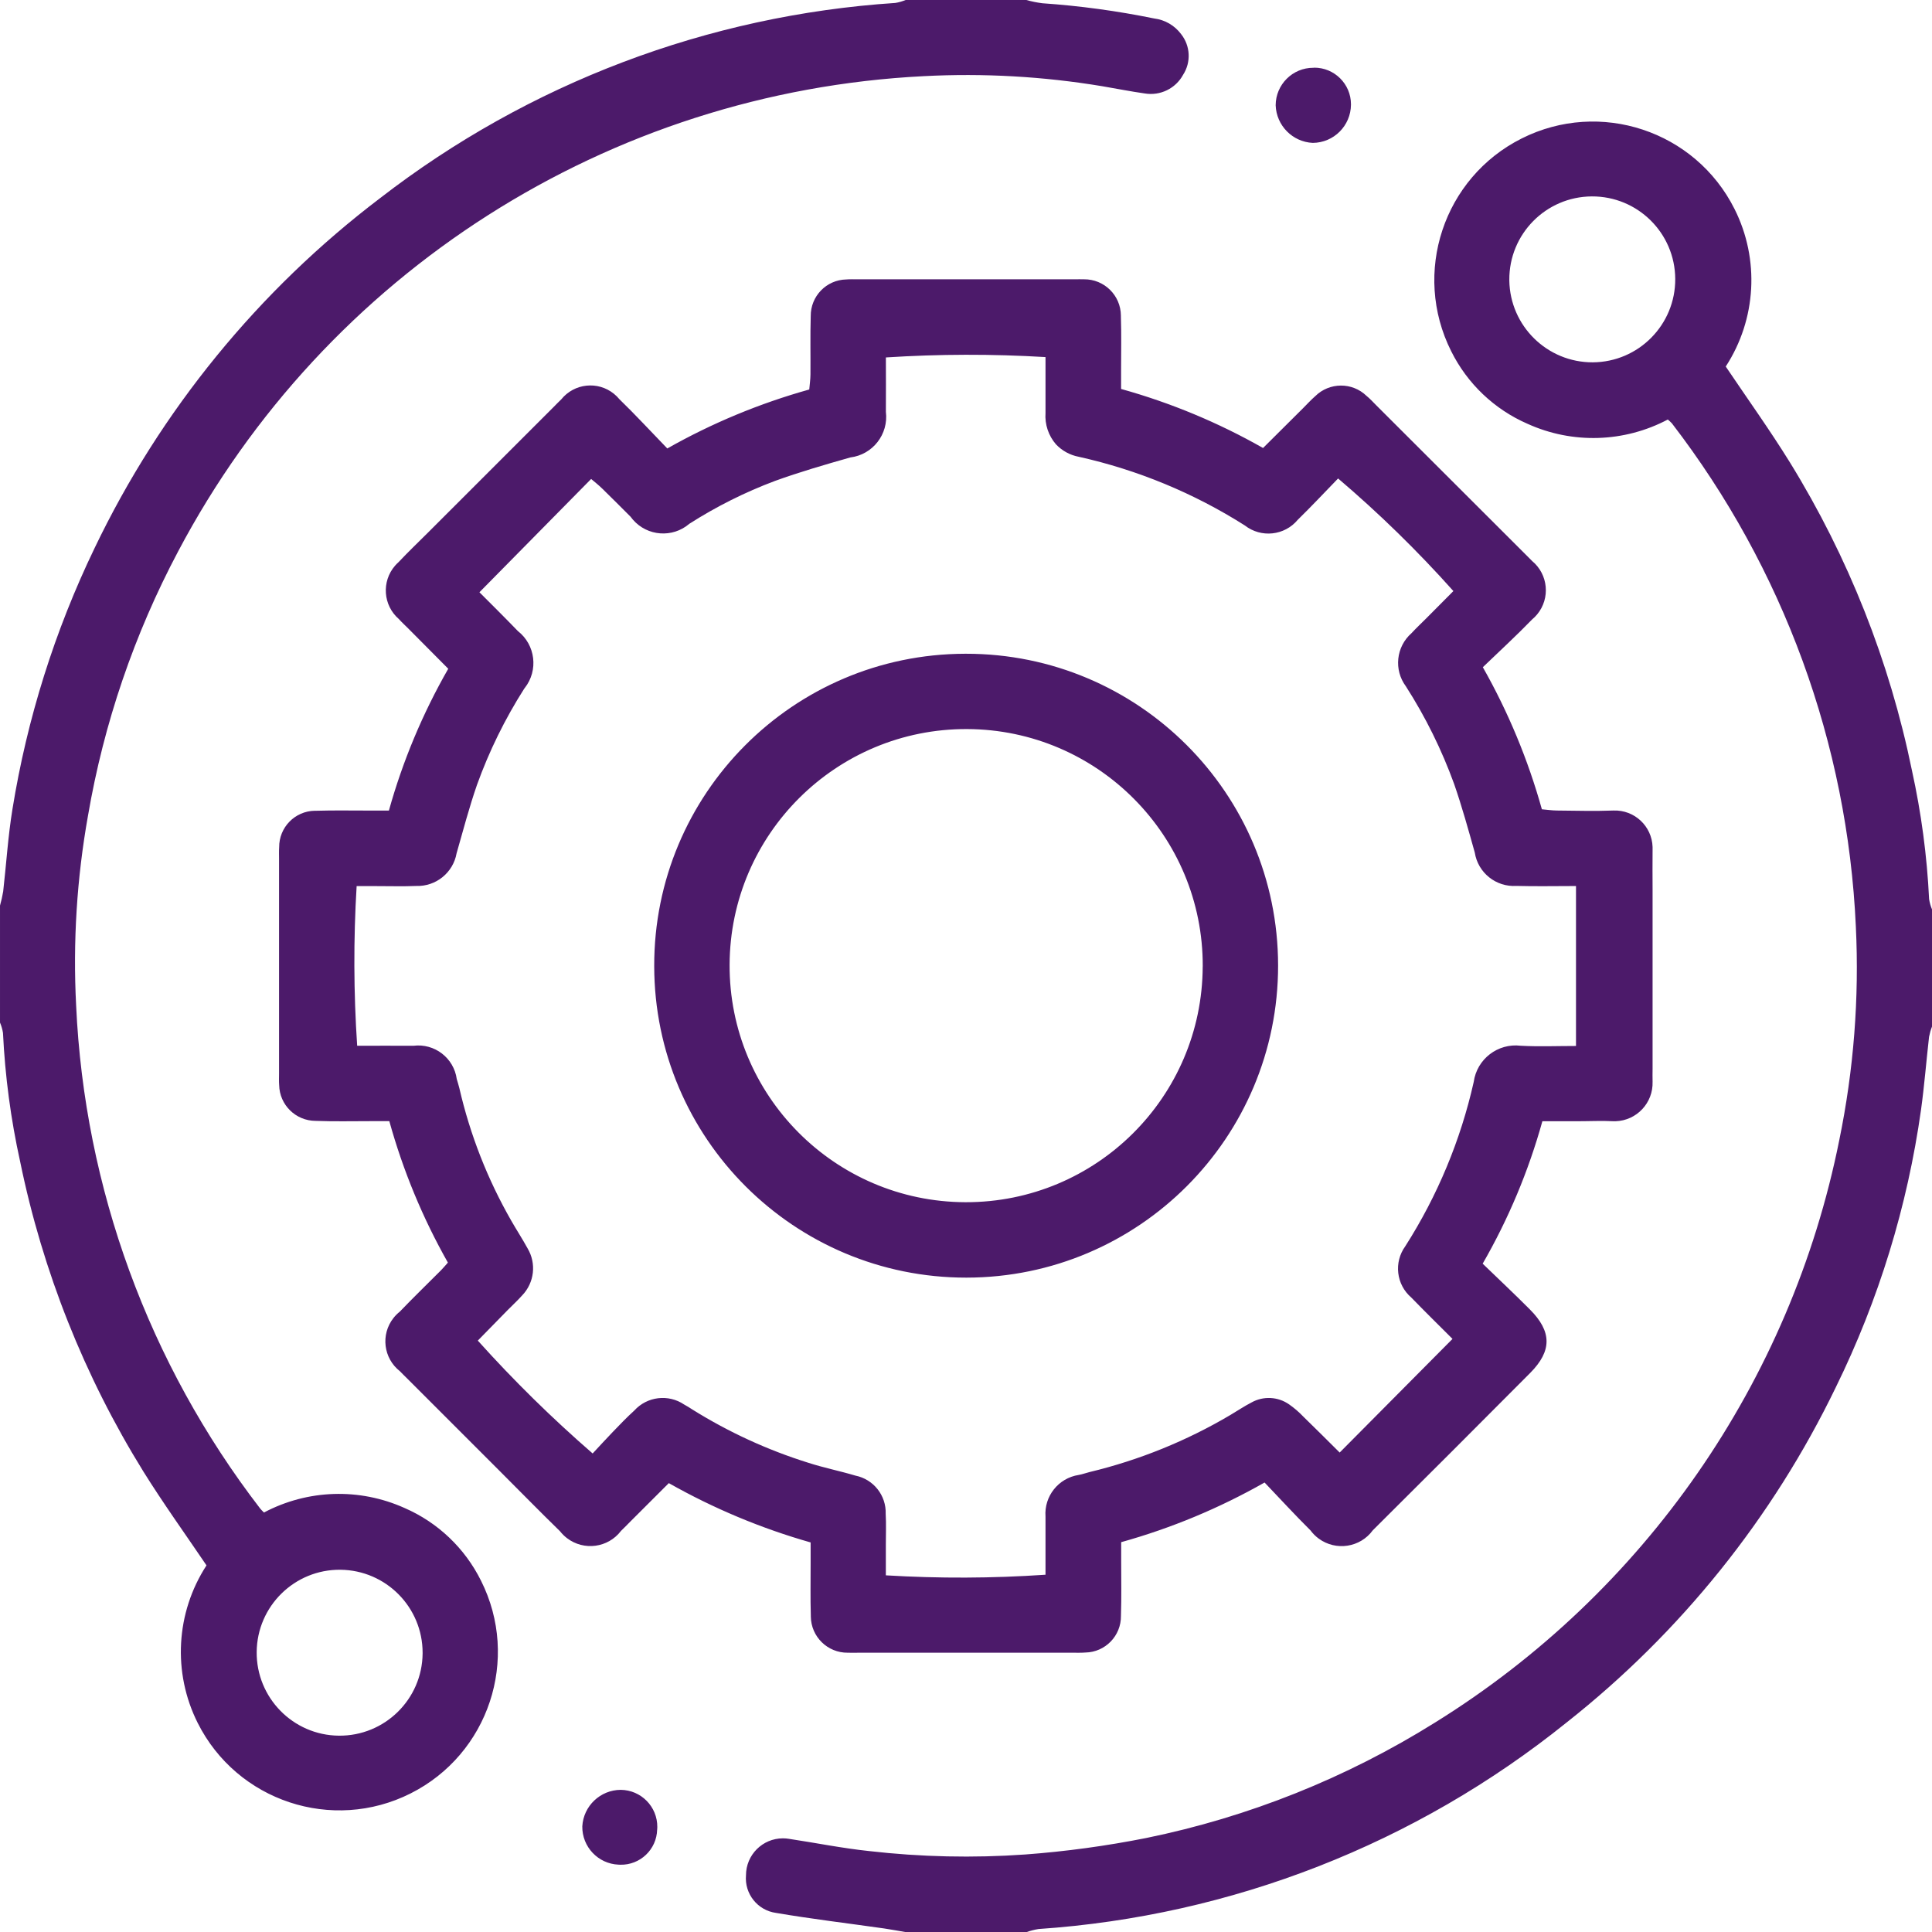
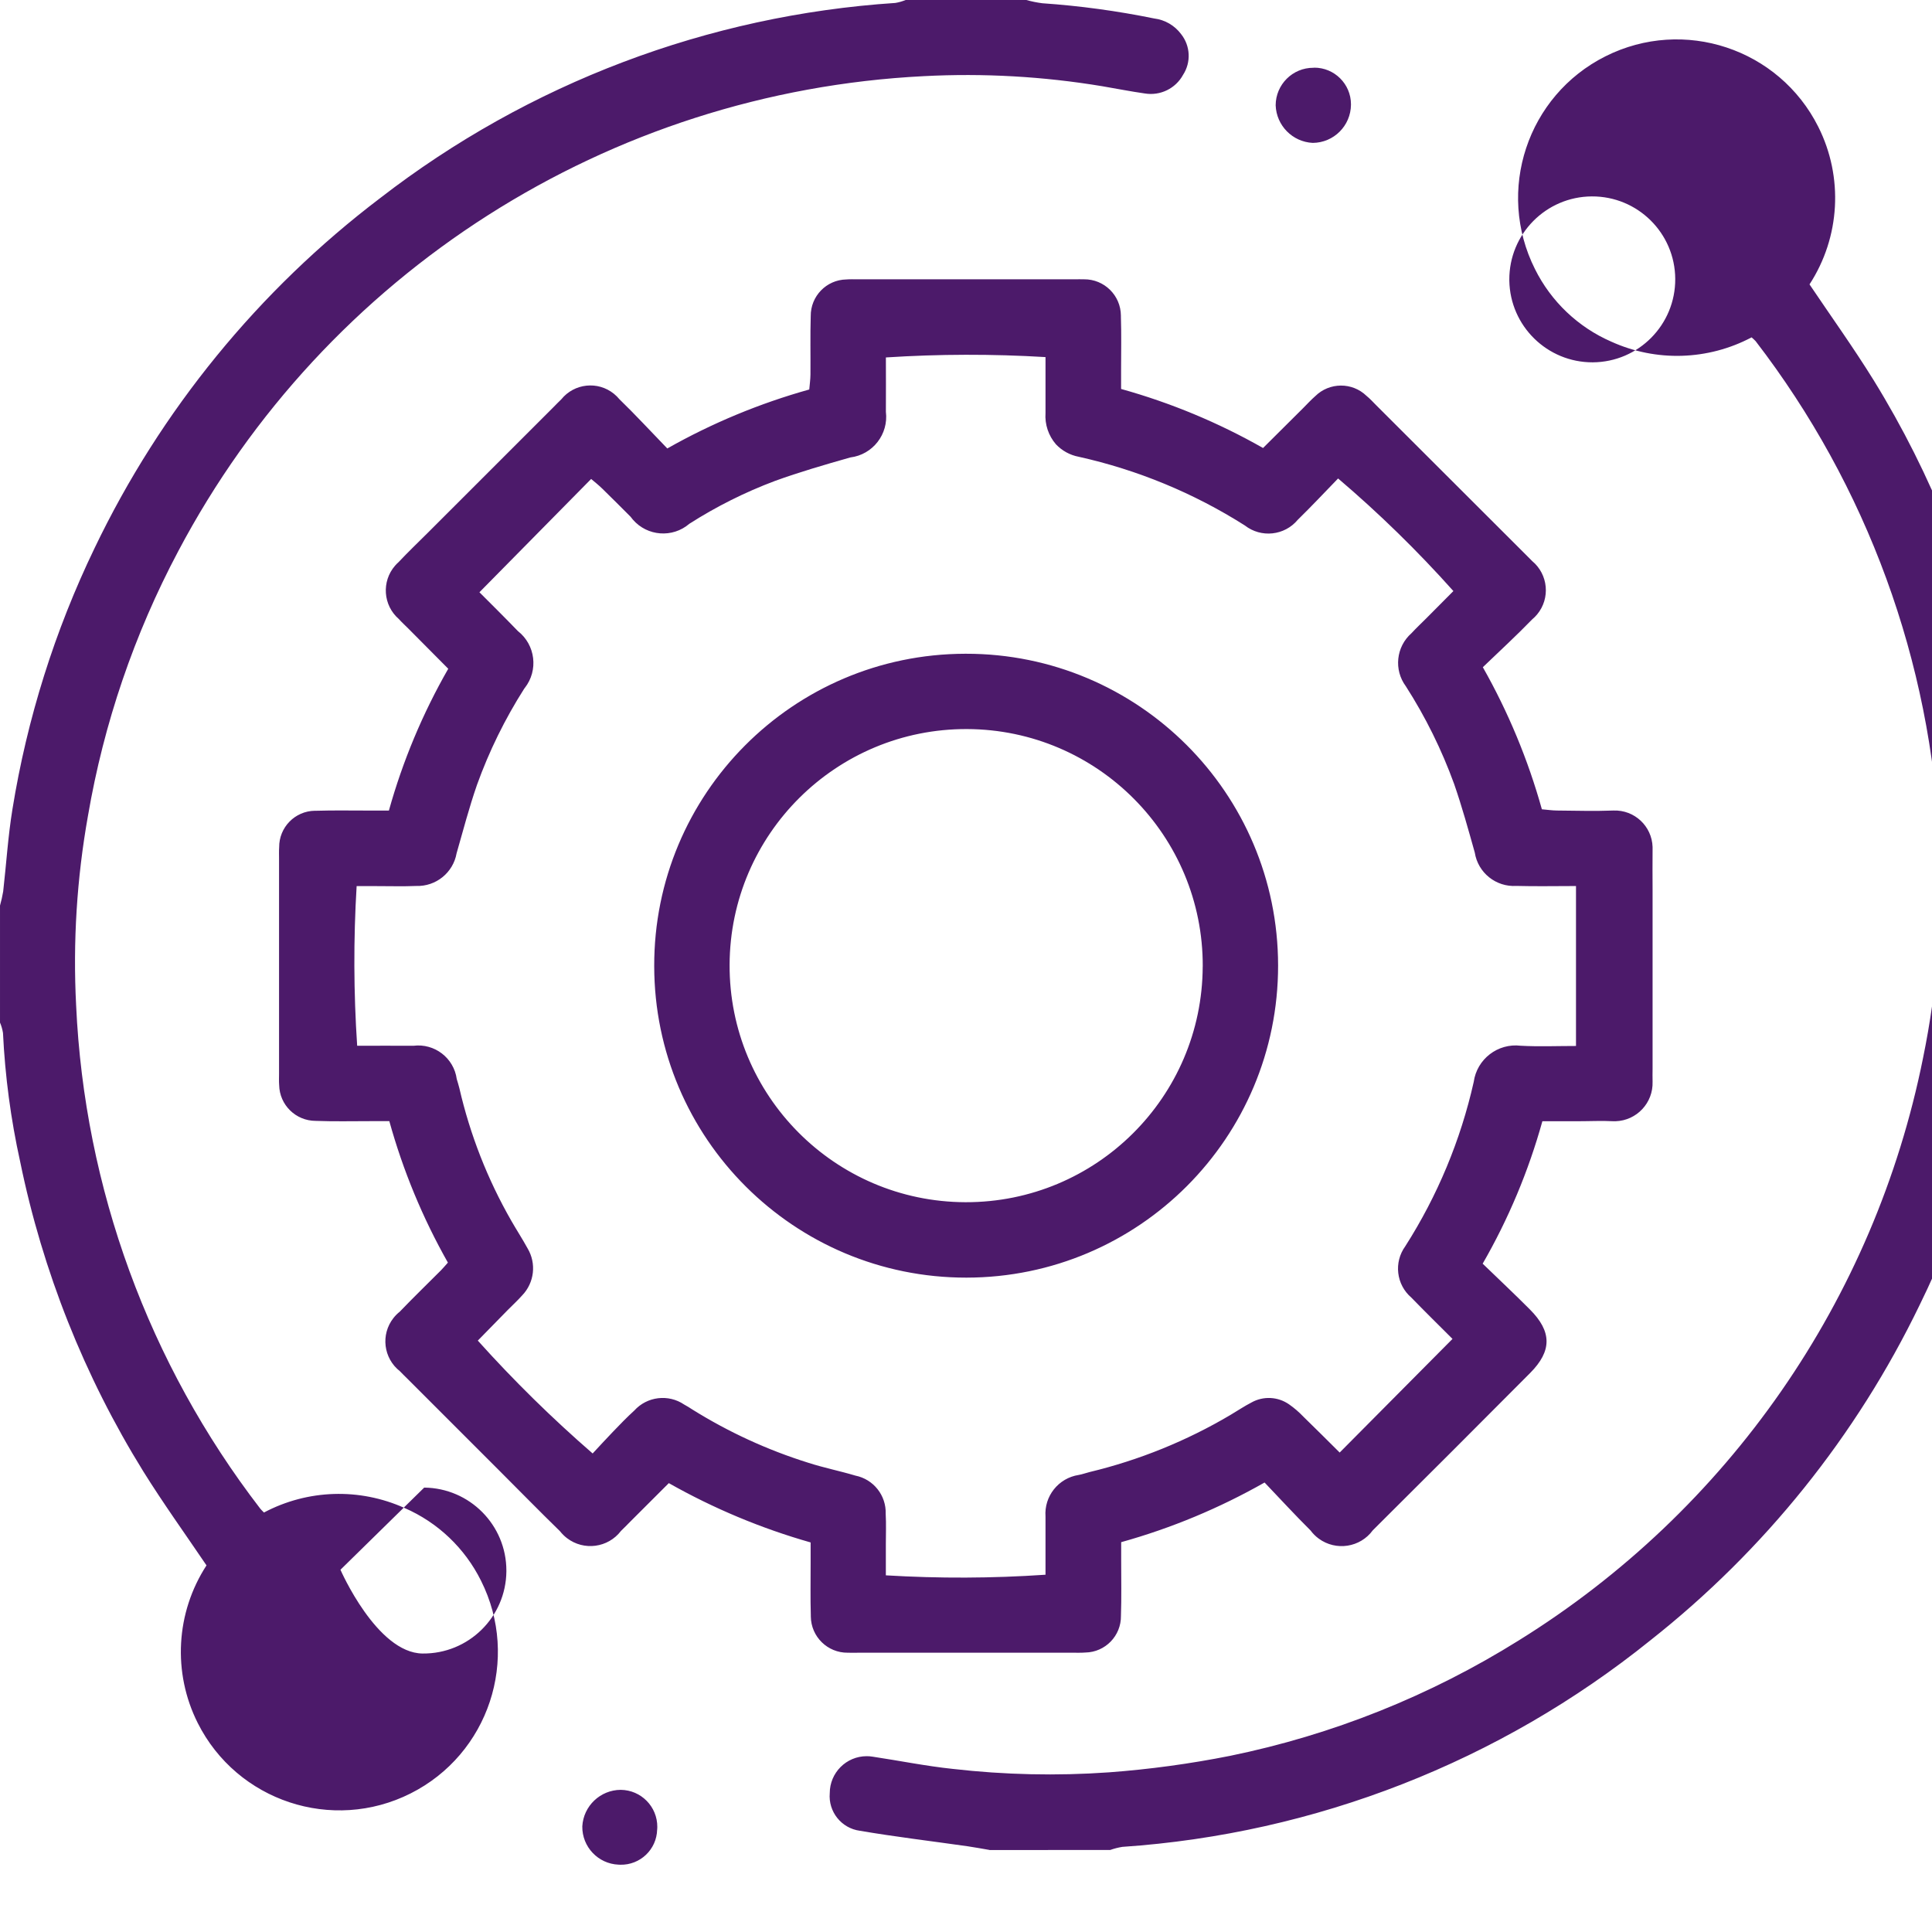
<svg xmlns="http://www.w3.org/2000/svg" id="Capa_2" data-name="Capa 2" viewBox="0 0 500 500.02">
  <defs>
    <style>
      .cls-1 {
        fill: #4c1a6a;
      }
    </style>
  </defs>
  <g id="Capa_1-2" data-name="Capa 1">
-     <path id="Grupo_1373" data-name="Grupo 1373" class="cls-1" d="m265.62,0c1.35.38,2.73.66,4.12.84,9.73.67,19.4,1.99,28.95,3.94,2.78.34,5.3,1.8,6.97,4.04,2.42,3.04,2.63,7.28.52,10.54-1.93,3.55-5.91,5.49-9.9,4.83-3.69-.52-7.36-1.26-11.04-1.88-15.25-2.53-30.74-3.41-46.18-2.6-81.51,4.1-154.83,50.83-192.96,122.99-11.36,21.42-19.24,44.51-23.33,68.4-2.89,16.19-3.92,32.66-3.07,49.08,2.15,47.27,18.78,92.74,47.64,130.24.19.26.44.47.97,1.02,11.31-5.99,24.74-6.42,36.41-1.16,8.6,3.74,15.59,10.4,19.76,18.8,10.17,20.24,2,44.9-18.24,55.07-20.24,10.17-44.9,2-55.07-18.24-6.55-13.03-5.68-28.56,2.27-40.79-5.53-8.16-11.21-16.07-16.36-24.33-15.26-24.64-26.05-51.78-31.87-80.18-2.42-10.95-3.9-22.09-4.44-33.3-.15-.92-.41-1.82-.77-2.67v-30.28c.34-1.2.61-2.42.82-3.65.81-7.1,1.25-14.26,2.4-21.3,3.79-23.43,10.95-46.19,21.26-67.57,17.09-35.64,42.43-66.69,73.91-90.58C136.81,21.54,183.24,3.95,231.72.76c.91-.15,1.8-.41,2.66-.76h31.25ZM88.11,406.25c-11.86-.12-21.57,9.41-21.68,21.26s9.41,21.57,21.26,21.68c11.86.12,21.57-9.41,21.68-21.26,0-.07,0-.13,0-.2,0-11.78-9.49-21.36-21.27-21.48m146.27,93.77c-1.86-.31-3.71-.67-5.58-.94-9.32-1.33-18.67-2.44-27.95-4.02-4.77-.65-8.19-4.93-7.78-9.73,0-5.28,4.27-9.56,9.55-9.57.53,0,1.06.04,1.58.13,6.91,1.04,13.77,2.43,20.7,3.16,13.42,1.54,26.95,1.84,40.42.89,10.53-.78,21-2.21,31.36-4.27,26.48-5.42,51.77-15.54,74.69-29.86,54.21-33.63,92.09-88.19,104.64-150.74,3.74-18.18,5.19-36.75,4.29-55.29-2.14-47.27-18.77-92.74-47.62-130.24-.33-.34-.68-.67-1.04-.97-11.28,5.97-24.69,6.38-36.31,1.11-8.59-3.74-15.58-10.39-19.75-18.78-10.17-20.25-2-44.91,18.25-55.07,20.25-10.17,44.91-2,55.07,18.25,6.55,13.03,5.68,28.56-2.27,40.78,5.59,8.3,11.37,16.36,16.59,24.78,15.13,24.53,25.83,51.53,31.6,79.76,2.41,10.95,3.9,22.09,4.44,33.3.15.92.4,1.81.76,2.67v30.29c-.34.86-.59,1.75-.77,2.66-.72,6.29-1.21,12.6-2.08,18.88-3.51,24.96-10.95,49.21-22.06,71.84-16.34,33.81-40.16,63.46-69.64,86.72-39,31.41-86.72,50.08-136.69,53.47-1.06.17-2.11.44-3.12.8l-31.27.02ZM412.21,93.77c11.86-.07,21.41-9.74,21.34-21.6-.07-11.86-9.74-21.41-21.6-21.34-11.86.07-21.41,9.74-21.34,21.6,0,.06,0,.12,0,.17.19,11.78,9.82,21.21,21.59,21.17m-28.46,233.29c4.25,4.11,8.28,7.89,12.18,11.81,5.73,5.73,5.77,10.73.09,16.45-13.54,13.62-27.12,27.19-40.73,40.72-3.26,4.46-9.52,5.42-13.98,2.16-.82-.6-1.54-1.32-2.14-2.13-4.03-4-7.88-8.2-11.89-12.4-11.69,6.64-24.15,11.83-37.11,15.44v4.92c0,4.72.1,9.44-.06,14.16.06,5.15-4.05,9.39-9.2,9.48-1.13.09-2.27.05-3.41.05h-55.17c-.97,0-1.95.04-2.92,0-5.23.05-9.51-4.15-9.56-9.38,0-.09,0-.19,0-.28-.14-4.55-.04-9.11-.05-13.67v-5.21c-12.8-3.64-25.12-8.8-36.7-15.35-3.32,3.31-6.64,6.63-9.96,9.95-.81.81-1.6,1.64-2.42,2.42-3.34,4.38-9.6,5.21-13.97,1.87-.68-.52-1.29-1.13-1.82-1.8-5.35-5.21-10.59-10.58-15.88-15.86l-23.47-23.47c-.69-.69-1.4-1.36-2.08-2.08-4.26-3.34-5.01-9.49-1.67-13.75.48-.61,1.03-1.17,1.64-1.65,3.5-3.65,7.12-7.15,10.68-10.72.56-.57,1.08-1.2,1.78-1.98-6.53-11.54-11.62-23.83-15.16-36.61h-4.93c-4.72,0-9.45.11-14.16-.07-5.14-.02-9.33-4.14-9.42-9.28-.08-.97-.03-1.95-.03-2.93v-55.65c0-.97-.04-1.95.03-2.93-.05-5.18,4.1-9.42,9.27-9.47.14,0,.29,0,.43,0,4.55-.14,9.11-.04,13.67-.05h5.03c3.58-12.82,8.74-25.15,15.36-36.7-3.52-3.55-6.94-7-10.37-10.44-.81-.81-1.64-1.56-2.41-2.42-4.09-3.54-4.53-9.73-.99-13.81.28-.33.58-.63.91-.92,2.44-2.6,5.05-5.09,7.58-7.61l32.45-32.44c.69-.69,1.36-1.4,2.08-2.08,3.37-4.16,9.47-4.81,13.63-1.44.52.42.99.89,1.42,1.41,4.2,4.07,8.16,8.38,12.39,12.74,11.58-6.56,23.92-11.68,36.74-15.26.12-1.38.3-2.63.31-3.89.04-5.04-.08-10.09.07-15.1-.05-5.15,4.05-9.39,9.2-9.49.97-.08,1.95-.04,2.92-.04h56.16c.81,0,1.63-.03,2.44,0,5.23-.05,9.51,4.15,9.55,9.38,0,.09,0,.17,0,.26.15,4.55.05,9.11.05,13.67v5.07c12.83,3.57,25.17,8.7,36.74,15.28l10.38-10.33c1.04-1.04,2.03-2.13,3.12-3.08,3.67-3.63,9.57-3.67,13.28-.08.88.72,1.66,1.56,2.46,2.38l39.03,38.98c.46.46.93.91,1.37,1.38,4.17,3.46,4.75,9.65,1.29,13.82-.39.47-.82.9-1.29,1.29-4.07,4.2-8.38,8.16-12.76,12.37,6.57,11.59,11.7,23.94,15.28,36.77,1.4.12,2.66.31,3.92.32,4.87.04,9.77.19,14.64,0,5.39-.19,9.91,4.03,10.09,9.42,0,.25,0,.5,0,.75-.05,3.41,0,6.84,0,10.25v46.35c0,1.14-.04,2.28,0,3.42.18,5.46-4.1,10.04-9.57,10.22-.18,0-.35,0-.53,0-3.09-.16-6.18,0-9.28,0h-9.14c-3.59,12.91-8.79,25.31-15.48,36.91m24.2-97.78c-5.39,0-10.42.11-15.44-.03-5.29.33-9.96-3.41-10.78-8.65-1.67-5.94-3.31-11.89-5.33-17.71-3.22-8.87-7.41-17.36-12.5-25.3-3.17-4.26-2.53-10.24,1.45-13.74,1.21-1.31,2.52-2.54,3.78-3.8l7.07-7.11c-9.27-10.38-19.24-20.12-29.84-29.14-3.42,3.52-6.85,7.19-10.45,10.71-3.42,4.1-9.48,4.74-13.69,1.45-13.2-8.37-27.75-14.39-43.01-17.78-2.25-.43-4.3-1.56-5.87-3.22-1.94-2.24-2.91-5.16-2.7-8.11v-14.46c-13.76-.83-27.56-.8-41.31.09,0,4.64.04,9.34,0,14.06.72,5.81-3.4,11.1-9.2,11.82,0,0,0,0,0,0-6.55,1.86-13.11,3.76-19.51,6.08-7.75,2.91-15.18,6.63-22.16,11.09-4.34,3.73-10.88,3.24-14.62-1.09-.2-.24-.4-.48-.58-.73-2.43-2.41-4.82-4.85-7.29-7.24-.99-.97-2.08-1.83-2.92-2.54l-28.91,29.32c3.13,3.13,6.58,6.55,9.95,10.04,4.56,3.57,5.36,10.17,1.78,14.73-.05.06-.1.12-.14.18-4.98,7.82-9.08,16.16-12.22,24.89-2.02,5.82-3.59,11.8-5.28,17.71-.89,5.03-5.35,8.63-10.45,8.46-3.41.15-6.84.03-10.25.04h-5.17c-.83,13.76-.78,27.56.14,41.32,4.81,0,9.68-.04,14.55,0,5.47-.69,10.47,3.15,11.22,8.61.22.78.49,1.56.67,2.34,2.77,12.05,7.3,23.62,13.45,34.34,1.37,2.4,2.89,4.72,4.21,7.14,2.33,3.9,1.76,8.88-1.39,12.16-1.19,1.34-2.52,2.55-3.77,3.82-2.6,2.64-5.18,5.28-7.72,7.89,9.29,10.34,19.22,20.1,29.72,29.21,1.69-1.81,3.43-3.72,5.23-5.59,1.8-1.87,3.61-3.76,5.54-5.51,3.32-3.67,8.83-4.33,12.92-1.56.72.39,1.41.82,2.08,1.26,9.38,5.86,19.47,10.5,30.02,13.8,4.01,1.3,8.17,2.12,12.21,3.33,4.68.94,8,5.12,7.84,9.9.15,2.6.04,5.21.04,7.81v8.1c13.76.83,27.56.78,41.32-.16v-15.04c-.39-5.28,3.35-9.97,8.58-10.78.95-.16,1.88-.52,2.82-.75,12.82-3.08,25.11-8.06,36.46-14.78,1.82-1.07,3.58-2.27,5.45-3.23,3.06-1.71,6.84-1.52,9.71.48,1.33.93,2.57,1.99,3.69,3.17,3.26,3.16,6.46,6.38,9.42,9.31l29.2-29.41c-3.35-3.35-7.05-6.98-10.66-10.7-3.9-3.34-4.58-9.12-1.56-13.28,8.32-13.04,14.32-27.43,17.71-42.52.82-5.92,6.24-10.09,12.17-9.37,4.69.26,9.38.06,14.3.06v-41.37ZM340.1,17.54c-.06,0-.13,0-.19,0-5.38-.02-9.75,4.33-9.77,9.71.19,5.24,4.35,9.47,9.59,9.73,5.45-.03,9.86-4.44,9.9-9.9,0-.03,0-.07,0-.1-.01-5.24-4.28-9.48-9.52-9.47m-170.03,455.98c.02-.22.03-.44.03-.65.04-5.27-4.19-9.58-9.47-9.63-5.29.03-9.65,4.18-9.94,9.46-.07,5.29,4.09,9.68,9.37,9.9.15.01.3.02.45.02,5.15.12,9.43-3.95,9.55-9.1m79.9-304.3c44.59-.04,80.76,36.07,80.8,80.66.04,44.59-36.07,80.76-80.66,80.8-44.58.04-80.75-36.05-80.8-80.63-.1-44.54,35.92-80.73,80.46-80.83.06,0,.13,0,.19,0m61.31,80.95c.13-33.81-27.18-61.33-60.99-61.46-33.81-.13-61.33,27.18-61.46,60.99-.13,33.81,27.18,61.33,60.99,61.46.04,0,.08,0,.11,0,33.77.06,61.21-27.22,61.34-60.99" />
+     <path id="Grupo_1373" data-name="Grupo 1373" class="cls-1" d="m265.62,0c1.35.38,2.73.66,4.12.84,9.73.67,19.4,1.99,28.95,3.94,2.78.34,5.3,1.8,6.97,4.04,2.42,3.04,2.63,7.28.52,10.54-1.93,3.55-5.91,5.49-9.9,4.83-3.69-.52-7.36-1.26-11.04-1.88-15.25-2.53-30.74-3.41-46.18-2.6-81.51,4.1-154.83,50.83-192.96,122.99-11.36,21.42-19.24,44.51-23.33,68.4-2.89,16.19-3.92,32.66-3.07,49.08,2.15,47.27,18.78,92.74,47.64,130.24.19.26.44.47.97,1.02,11.31-5.99,24.74-6.42,36.41-1.16,8.6,3.74,15.59,10.4,19.76,18.8,10.17,20.24,2,44.9-18.24,55.07-20.24,10.17-44.9,2-55.07-18.24-6.55-13.03-5.68-28.56,2.27-40.79-5.53-8.16-11.21-16.07-16.36-24.33-15.26-24.64-26.05-51.78-31.87-80.18-2.42-10.95-3.9-22.09-4.44-33.3-.15-.92-.41-1.82-.77-2.67v-30.28c.34-1.2.61-2.42.82-3.65.81-7.1,1.25-14.26,2.4-21.3,3.79-23.43,10.95-46.19,21.26-67.57,17.09-35.64,42.43-66.69,73.91-90.58C136.81,21.54,183.24,3.95,231.72.76c.91-.15,1.8-.41,2.66-.76h31.25ZM88.11,406.25s9.41,21.57,21.26,21.68c11.86.12,21.57-9.41,21.68-21.26,0-.07,0-.13,0-.2,0-11.78-9.49-21.36-21.27-21.48m146.27,93.77c-1.86-.31-3.71-.67-5.58-.94-9.32-1.33-18.67-2.44-27.95-4.02-4.77-.65-8.19-4.93-7.78-9.73,0-5.28,4.27-9.56,9.55-9.57.53,0,1.06.04,1.58.13,6.91,1.04,13.77,2.43,20.7,3.16,13.42,1.54,26.95,1.84,40.42.89,10.53-.78,21-2.21,31.36-4.27,26.48-5.42,51.77-15.54,74.69-29.86,54.21-33.63,92.09-88.19,104.64-150.74,3.74-18.18,5.19-36.75,4.29-55.29-2.14-47.27-18.77-92.74-47.62-130.24-.33-.34-.68-.67-1.04-.97-11.28,5.97-24.69,6.38-36.31,1.11-8.59-3.74-15.58-10.39-19.75-18.78-10.17-20.25-2-44.91,18.25-55.07,20.25-10.17,44.91-2,55.07,18.25,6.55,13.03,5.68,28.56-2.27,40.78,5.59,8.3,11.37,16.36,16.59,24.78,15.13,24.53,25.83,51.53,31.6,79.76,2.41,10.95,3.9,22.09,4.44,33.3.15.92.4,1.81.76,2.67v30.29c-.34.86-.59,1.75-.77,2.66-.72,6.29-1.21,12.6-2.08,18.88-3.51,24.96-10.95,49.21-22.06,71.84-16.34,33.81-40.16,63.46-69.64,86.72-39,31.41-86.72,50.08-136.69,53.47-1.06.17-2.11.44-3.12.8l-31.27.02ZM412.21,93.77c11.86-.07,21.41-9.74,21.34-21.6-.07-11.86-9.74-21.41-21.6-21.34-11.86.07-21.41,9.74-21.34,21.6,0,.06,0,.12,0,.17.19,11.78,9.82,21.21,21.59,21.17m-28.46,233.29c4.25,4.11,8.28,7.89,12.18,11.81,5.73,5.73,5.77,10.73.09,16.45-13.54,13.62-27.12,27.19-40.73,40.72-3.26,4.46-9.52,5.42-13.98,2.16-.82-.6-1.54-1.32-2.14-2.13-4.03-4-7.88-8.2-11.89-12.4-11.69,6.64-24.15,11.83-37.11,15.44v4.92c0,4.72.1,9.44-.06,14.16.06,5.15-4.05,9.39-9.2,9.48-1.13.09-2.27.05-3.41.05h-55.17c-.97,0-1.95.04-2.92,0-5.23.05-9.51-4.15-9.56-9.38,0-.09,0-.19,0-.28-.14-4.55-.04-9.11-.05-13.67v-5.21c-12.8-3.64-25.12-8.8-36.7-15.35-3.32,3.31-6.64,6.63-9.96,9.95-.81.81-1.6,1.64-2.42,2.42-3.34,4.38-9.6,5.21-13.97,1.87-.68-.52-1.29-1.13-1.82-1.8-5.35-5.21-10.59-10.58-15.88-15.86l-23.47-23.47c-.69-.69-1.4-1.36-2.08-2.08-4.26-3.34-5.01-9.49-1.67-13.75.48-.61,1.03-1.17,1.64-1.65,3.5-3.65,7.12-7.15,10.68-10.72.56-.57,1.08-1.2,1.78-1.98-6.53-11.54-11.62-23.83-15.16-36.61h-4.93c-4.72,0-9.45.11-14.16-.07-5.14-.02-9.33-4.14-9.42-9.28-.08-.97-.03-1.95-.03-2.93v-55.65c0-.97-.04-1.95.03-2.93-.05-5.18,4.1-9.42,9.27-9.47.14,0,.29,0,.43,0,4.55-.14,9.11-.04,13.67-.05h5.03c3.58-12.82,8.74-25.15,15.36-36.7-3.52-3.55-6.94-7-10.37-10.44-.81-.81-1.64-1.56-2.41-2.42-4.09-3.54-4.53-9.73-.99-13.81.28-.33.58-.63.91-.92,2.44-2.6,5.05-5.09,7.58-7.61l32.45-32.44c.69-.69,1.36-1.4,2.08-2.08,3.37-4.16,9.47-4.81,13.63-1.44.52.42.99.89,1.42,1.41,4.2,4.07,8.16,8.38,12.39,12.74,11.58-6.56,23.92-11.68,36.74-15.26.12-1.38.3-2.63.31-3.89.04-5.04-.08-10.09.07-15.1-.05-5.15,4.05-9.39,9.2-9.49.97-.08,1.95-.04,2.92-.04h56.16c.81,0,1.63-.03,2.44,0,5.23-.05,9.51,4.15,9.55,9.38,0,.09,0,.17,0,.26.15,4.55.05,9.11.05,13.67v5.07c12.83,3.57,25.17,8.7,36.74,15.28l10.38-10.33c1.04-1.04,2.03-2.13,3.12-3.08,3.67-3.63,9.57-3.67,13.28-.08.88.72,1.66,1.56,2.46,2.38l39.03,38.98c.46.46.93.91,1.37,1.38,4.17,3.46,4.75,9.65,1.29,13.82-.39.47-.82.9-1.29,1.29-4.07,4.2-8.38,8.16-12.76,12.37,6.57,11.59,11.7,23.94,15.28,36.77,1.4.12,2.66.31,3.92.32,4.87.04,9.77.19,14.64,0,5.39-.19,9.91,4.03,10.09,9.42,0,.25,0,.5,0,.75-.05,3.41,0,6.84,0,10.25v46.35c0,1.14-.04,2.28,0,3.42.18,5.46-4.1,10.04-9.57,10.22-.18,0-.35,0-.53,0-3.09-.16-6.18,0-9.28,0h-9.14c-3.59,12.91-8.79,25.31-15.48,36.91m24.2-97.78c-5.39,0-10.42.11-15.44-.03-5.29.33-9.96-3.41-10.78-8.65-1.67-5.94-3.31-11.89-5.33-17.71-3.22-8.87-7.41-17.36-12.5-25.3-3.17-4.26-2.53-10.24,1.45-13.74,1.21-1.31,2.52-2.54,3.78-3.8l7.07-7.11c-9.27-10.38-19.24-20.12-29.84-29.14-3.42,3.52-6.85,7.19-10.45,10.71-3.42,4.1-9.48,4.74-13.69,1.45-13.2-8.37-27.75-14.39-43.01-17.78-2.25-.43-4.3-1.56-5.87-3.22-1.94-2.24-2.91-5.16-2.7-8.11v-14.46c-13.76-.83-27.56-.8-41.31.09,0,4.64.04,9.34,0,14.06.72,5.81-3.4,11.1-9.2,11.82,0,0,0,0,0,0-6.55,1.86-13.11,3.76-19.51,6.08-7.75,2.91-15.18,6.63-22.16,11.09-4.34,3.73-10.88,3.24-14.62-1.09-.2-.24-.4-.48-.58-.73-2.43-2.41-4.82-4.85-7.29-7.24-.99-.97-2.08-1.83-2.92-2.54l-28.91,29.32c3.13,3.13,6.58,6.55,9.95,10.04,4.56,3.57,5.36,10.17,1.78,14.73-.05.06-.1.12-.14.18-4.98,7.82-9.08,16.16-12.22,24.89-2.02,5.82-3.59,11.8-5.28,17.71-.89,5.03-5.35,8.63-10.45,8.46-3.41.15-6.84.03-10.25.04h-5.17c-.83,13.76-.78,27.56.14,41.32,4.81,0,9.68-.04,14.55,0,5.47-.69,10.47,3.15,11.22,8.61.22.78.49,1.56.67,2.34,2.77,12.05,7.3,23.62,13.45,34.34,1.37,2.4,2.89,4.72,4.21,7.14,2.33,3.9,1.76,8.88-1.39,12.16-1.19,1.34-2.52,2.55-3.77,3.82-2.6,2.64-5.18,5.28-7.72,7.89,9.29,10.34,19.22,20.1,29.72,29.21,1.69-1.81,3.43-3.72,5.23-5.59,1.8-1.87,3.61-3.76,5.54-5.51,3.32-3.67,8.83-4.33,12.92-1.56.72.39,1.41.82,2.08,1.26,9.38,5.86,19.47,10.5,30.02,13.8,4.01,1.3,8.17,2.12,12.21,3.33,4.68.94,8,5.12,7.84,9.9.15,2.6.04,5.21.04,7.81v8.1c13.76.83,27.56.78,41.32-.16v-15.04c-.39-5.28,3.35-9.97,8.58-10.78.95-.16,1.88-.52,2.82-.75,12.82-3.08,25.11-8.06,36.46-14.78,1.82-1.07,3.58-2.27,5.45-3.23,3.06-1.71,6.84-1.52,9.71.48,1.33.93,2.57,1.99,3.69,3.17,3.26,3.16,6.46,6.38,9.42,9.31l29.2-29.41c-3.35-3.35-7.05-6.98-10.66-10.7-3.9-3.34-4.58-9.12-1.56-13.28,8.32-13.04,14.32-27.43,17.71-42.52.82-5.92,6.24-10.09,12.17-9.37,4.69.26,9.38.06,14.3.06v-41.37ZM340.1,17.54c-.06,0-.13,0-.19,0-5.38-.02-9.75,4.33-9.77,9.71.19,5.24,4.35,9.47,9.59,9.73,5.45-.03,9.86-4.44,9.9-9.9,0-.03,0-.07,0-.1-.01-5.24-4.28-9.48-9.52-9.47m-170.03,455.98c.02-.22.03-.44.03-.65.04-5.27-4.19-9.58-9.47-9.63-5.29.03-9.65,4.18-9.94,9.46-.07,5.29,4.09,9.68,9.37,9.9.15.01.3.02.45.02,5.15.12,9.43-3.95,9.55-9.1m79.9-304.3c44.59-.04,80.76,36.07,80.8,80.66.04,44.59-36.07,80.76-80.66,80.8-44.58.04-80.75-36.05-80.8-80.63-.1-44.54,35.92-80.73,80.46-80.83.06,0,.13,0,.19,0m61.31,80.95c.13-33.81-27.18-61.33-60.99-61.46-33.81-.13-61.33,27.18-61.46,60.99-.13,33.81,27.18,61.33,60.99,61.46.04,0,.08,0,.11,0,33.77.06,61.21-27.22,61.34-60.99" />
  </g>
</svg>